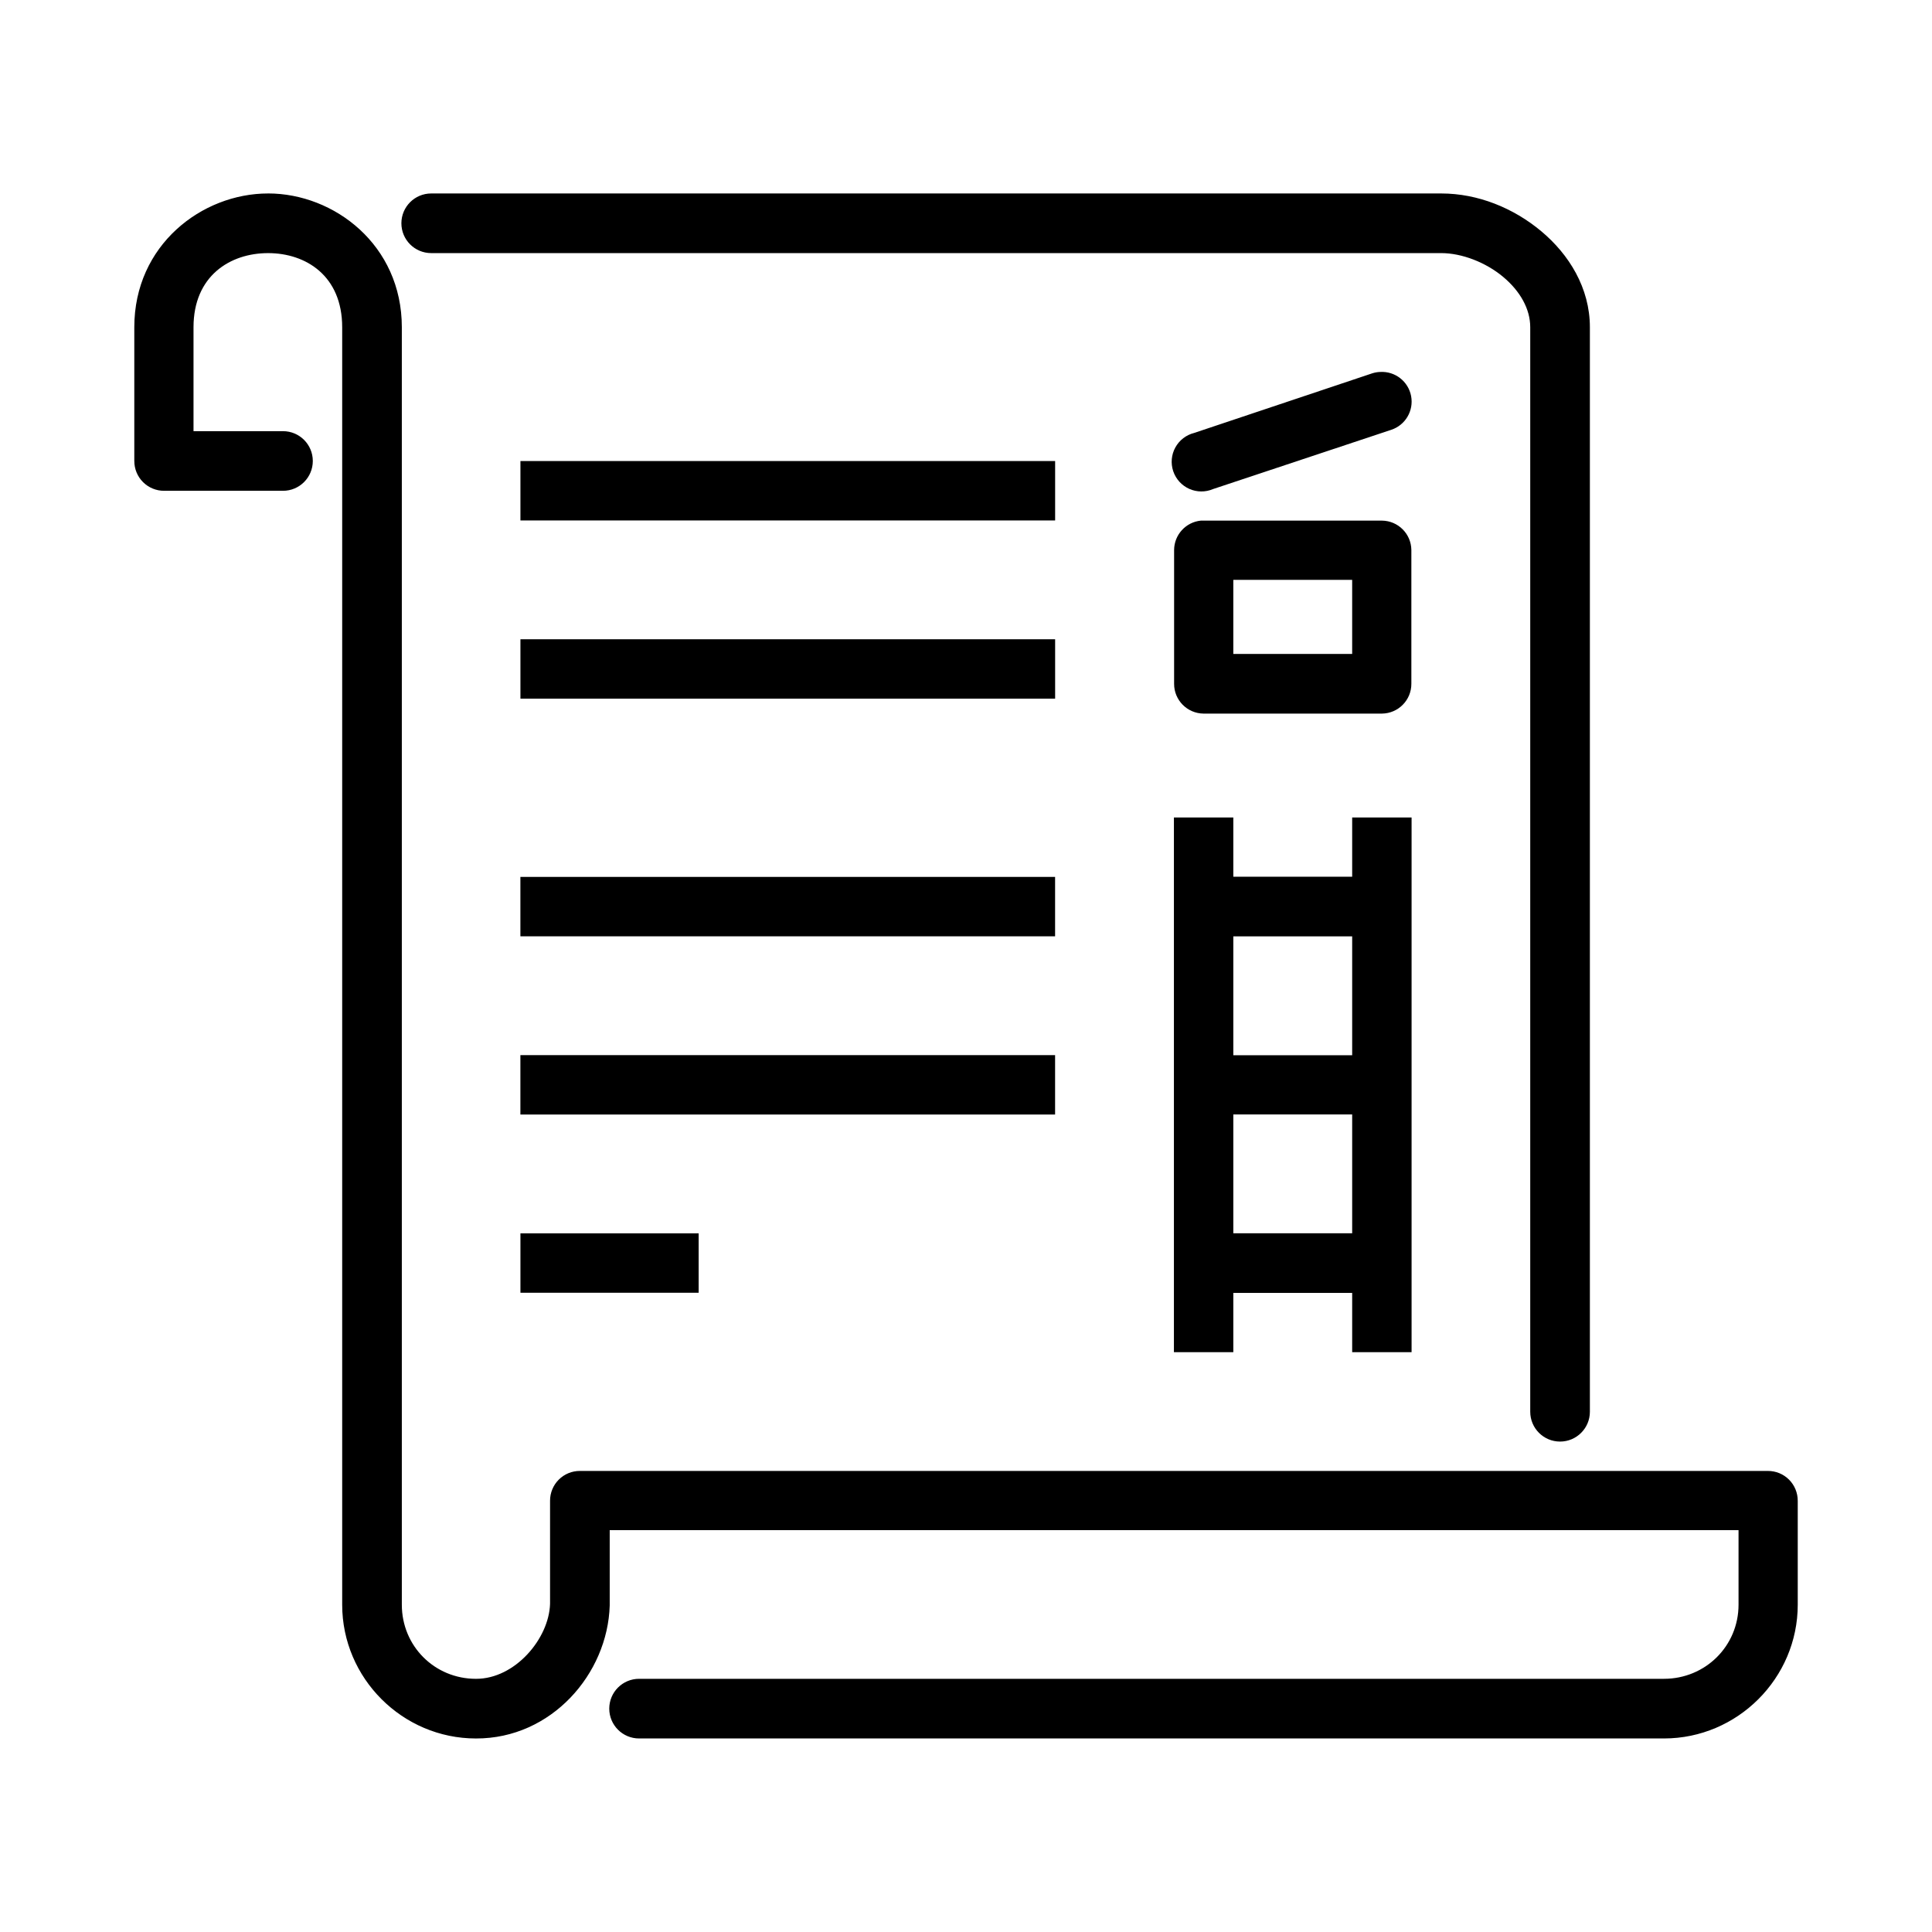
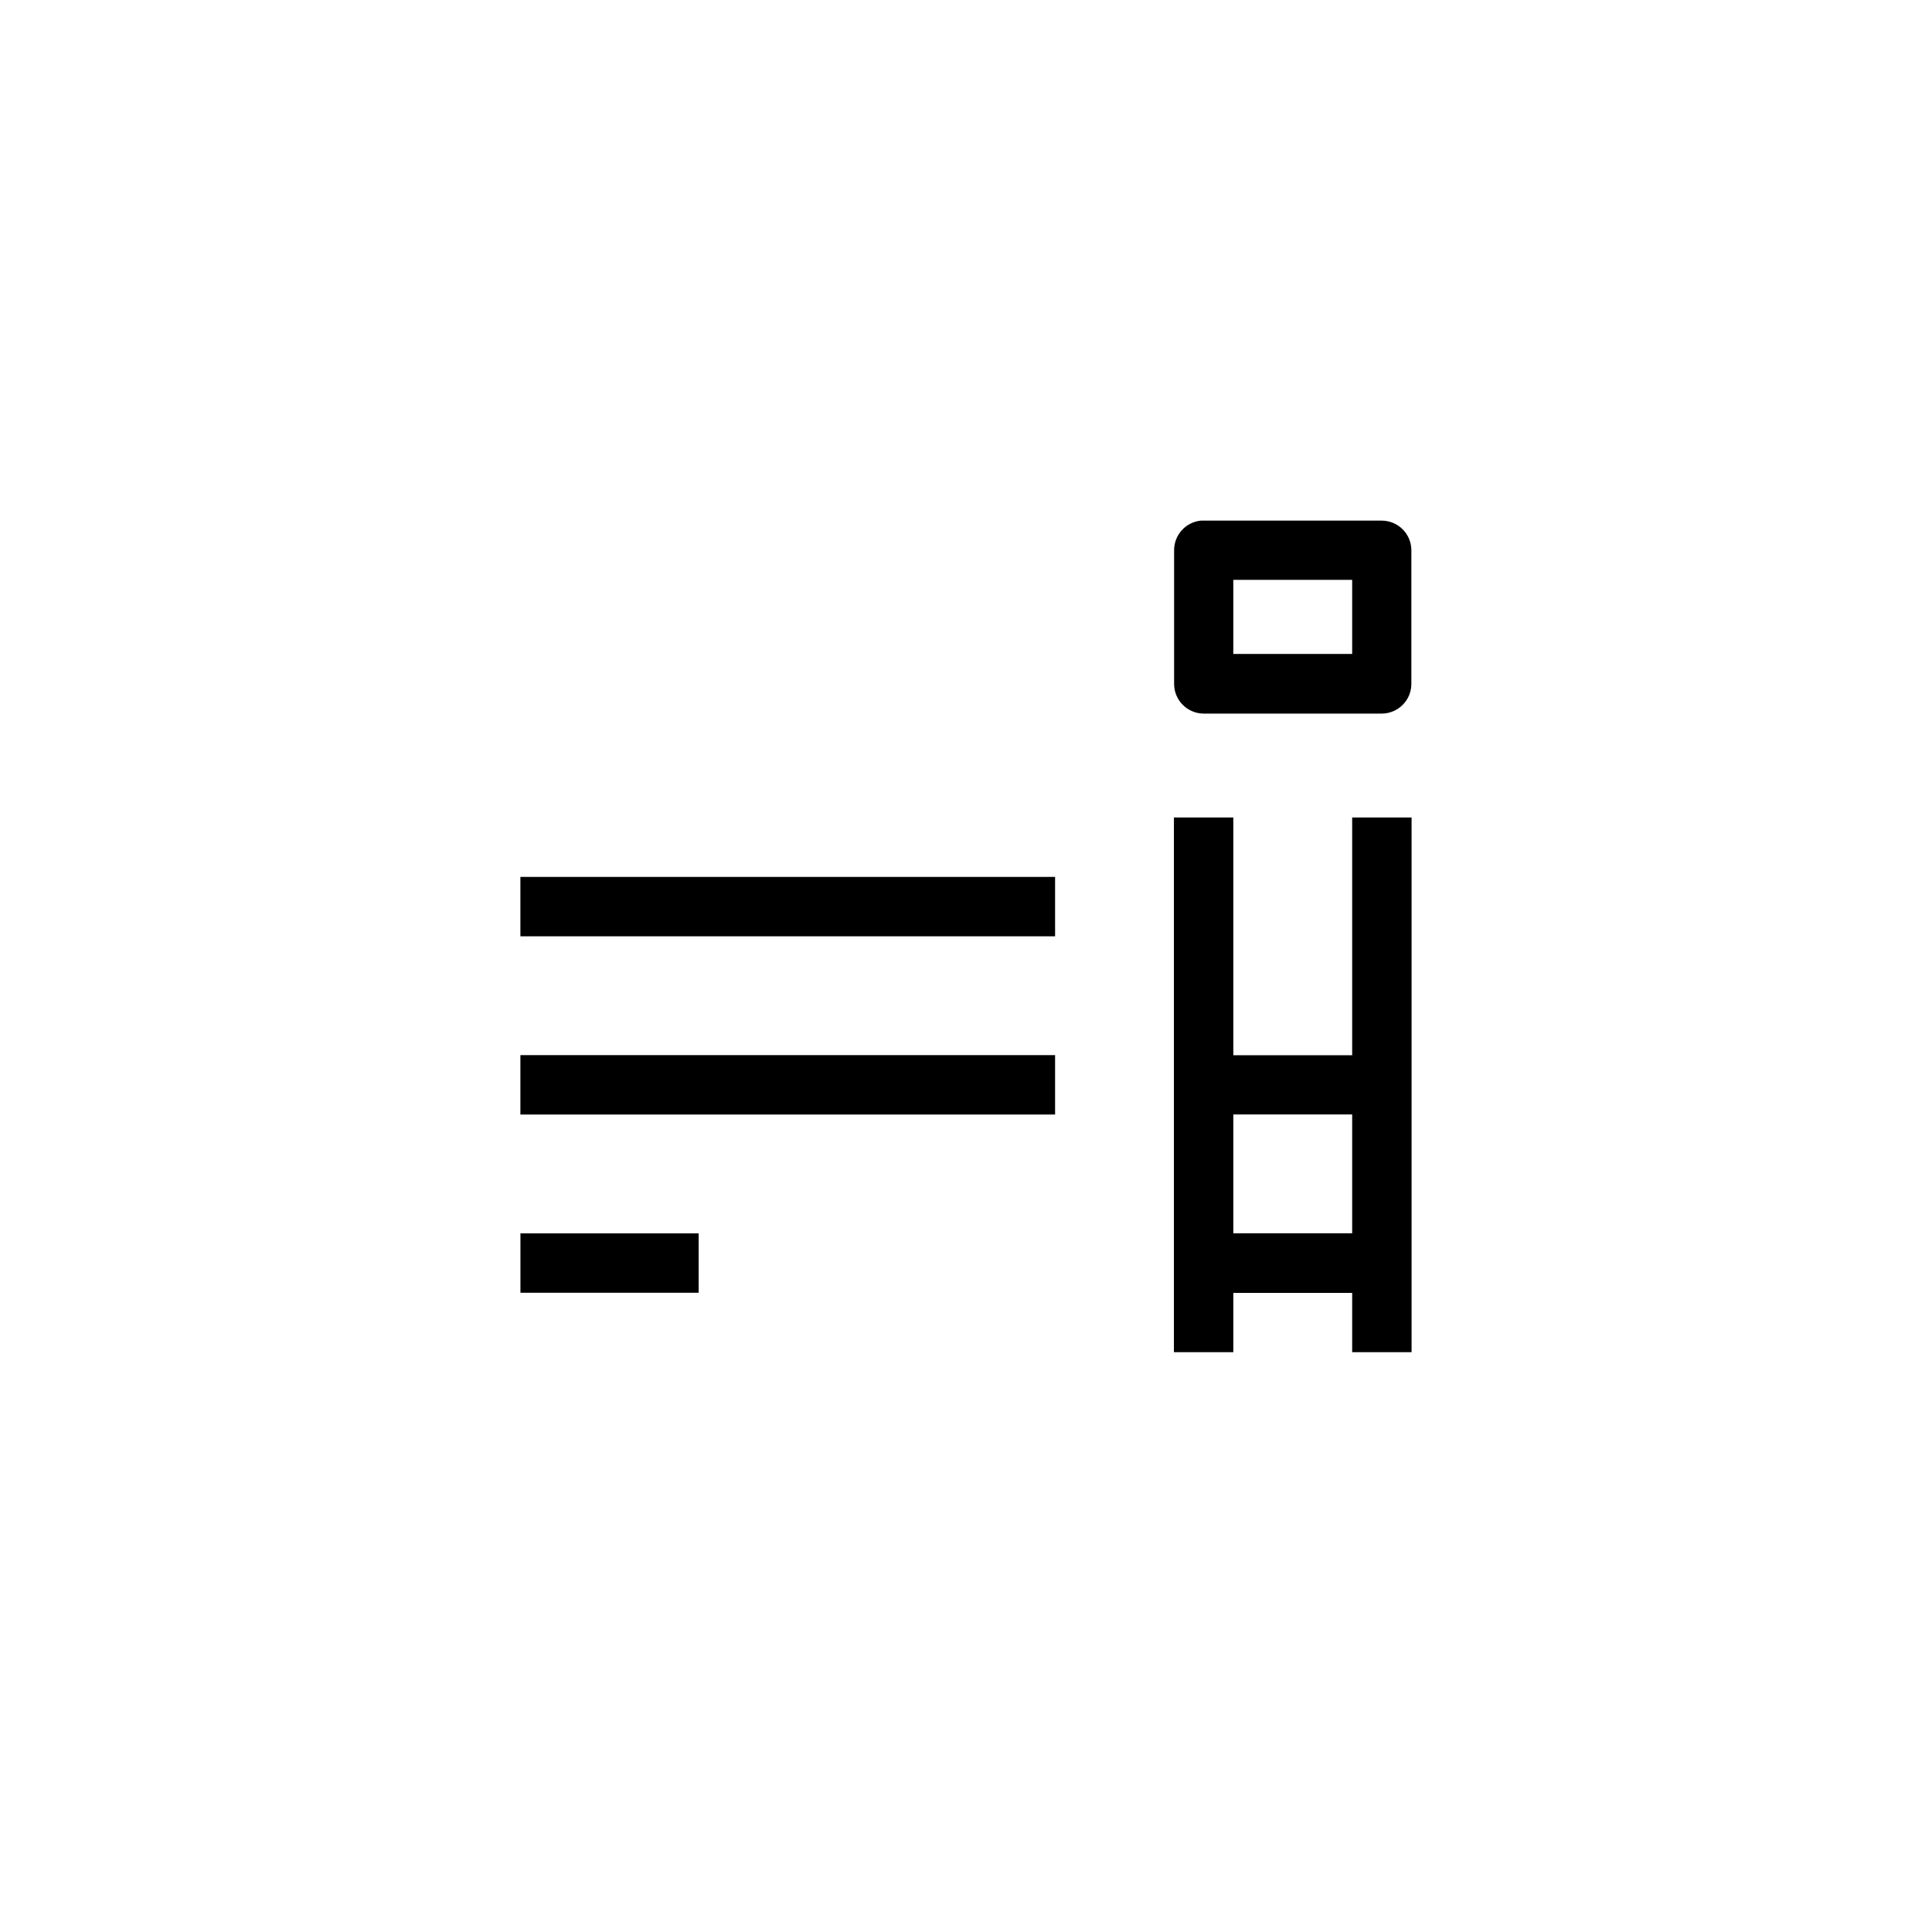
<svg xmlns="http://www.w3.org/2000/svg" fill="#000000" width="800px" height="800px" version="1.1" viewBox="144 144 512 512">
  <g>
-     <path d="m215.04 195.27c-17.523 0-35.449 13.652-35.449 35.449v35.445h0.004c-0.008 2.098 0.82 4.113 2.305 5.598s3.5 2.312 5.598 2.305h31.496c4.363 0 7.902-3.539 7.902-7.902s-3.539-7.902-7.902-7.902h-23.711v-27.543c0-13.629 9.73-19.641 19.758-19.641s19.641 6.012 19.641 19.641v338.55c0 19.469 15.977 35.445 35.449 35.445 20.012 0.059 34.898-17.117 35.449-35.215v-0.238-19.758h299.15v19.758c0 10.961-8.797 19.641-19.758 19.641h-271.61c-4.363 0-7.902 3.539-7.902 7.906 0 4.363 3.539 7.902 7.902 7.902h271.61c19.473 0 35.449-15.977 35.449-35.445v-27.543l-0.004-0.004c0.008-2.098-0.82-4.113-2.305-5.598s-3.5-2.312-5.598-2.305h-314.84 0.004c-2.102-0.008-4.117 0.82-5.598 2.305-1.484 1.484-2.316 3.5-2.309 5.598v27.312c-0.281 9.254-9.305 19.914-19.641 19.875-10.961 0-19.641-8.68-19.641-19.641v-338.55c0-21.793-17.922-35.449-35.449-35.449zm43.234 0c-4.363 0-7.902 3.539-7.902 7.902 0 4.367 3.539 7.902 7.902 7.902h267.66c5.481 0 11.805 2.453 16.387 6.277 4.582 3.828 7.207 8.562 7.207 13.367v287.41c0 4.363 3.539 7.902 7.902 7.902 4.367 0 7.906-3.539 7.906-7.902v-287.41c0-10.414-5.543-19.309-12.902-25.453-7.356-6.144-16.762-9.996-26.5-9.996z" fill-rule="evenodd" />
    <path d="m423.61 376.39h-141.7v15.742h141.7z" />
    <path d="m329.15 470.85h-47.23v15.742h47.23z" />
    <path d="m423.61 423.62h-141.7v15.742h141.7z" />
    <path d="m462.24 281.97c-4.008 0.402-7.066 3.762-7.09 7.789v35.449-0.004c-0.016 4.328 3.461 7.856 7.789 7.906h47.301c4.324-0.051 7.805-3.578 7.785-7.906v-35.449 0.004c-0.043-4.281-3.504-7.742-7.785-7.789h-47.301c-0.234-0.012-0.465-0.012-0.699 0zm8.602 15.691h31.496v19.641h-31.496z" />
-     <path d="m509.77 242.57c-0.711 0.023-1.414 0.145-2.094 0.359l-47.184 15.797c-2.137 0.527-3.953 1.926-5.012 3.852-1.059 1.93-1.262 4.211-0.562 6.297 0.703 2.086 2.242 3.781 4.25 4.68 2.008 0.898 4.301 0.914 6.32 0.047l47.188-15.691c3.758-1.23 6.019-5.059 5.285-8.945-0.738-3.887-4.242-6.625-8.191-6.394z" fill-rule="evenodd" />
    <path d="m502.34 502.34v-141.7h15.742v141.7z" />
    <path d="m455.1 502.34v-141.7h15.742v141.7z" />
-     <path d="m462.94 376.34v15.805h47.301v-15.805z" fill-rule="evenodd" />
    <path d="m462.94 423.65v15.691h47.301v-15.691z" fill-rule="evenodd" />
    <path d="m462.94 470.83v15.805h47.301v-15.805z" fill-rule="evenodd" />
-     <path d="m281.92 266.18h141.7v15.746h-141.7z" />
-     <path d="m281.92 313.41h141.7v15.746h-141.7z" />
  </g>
</svg>